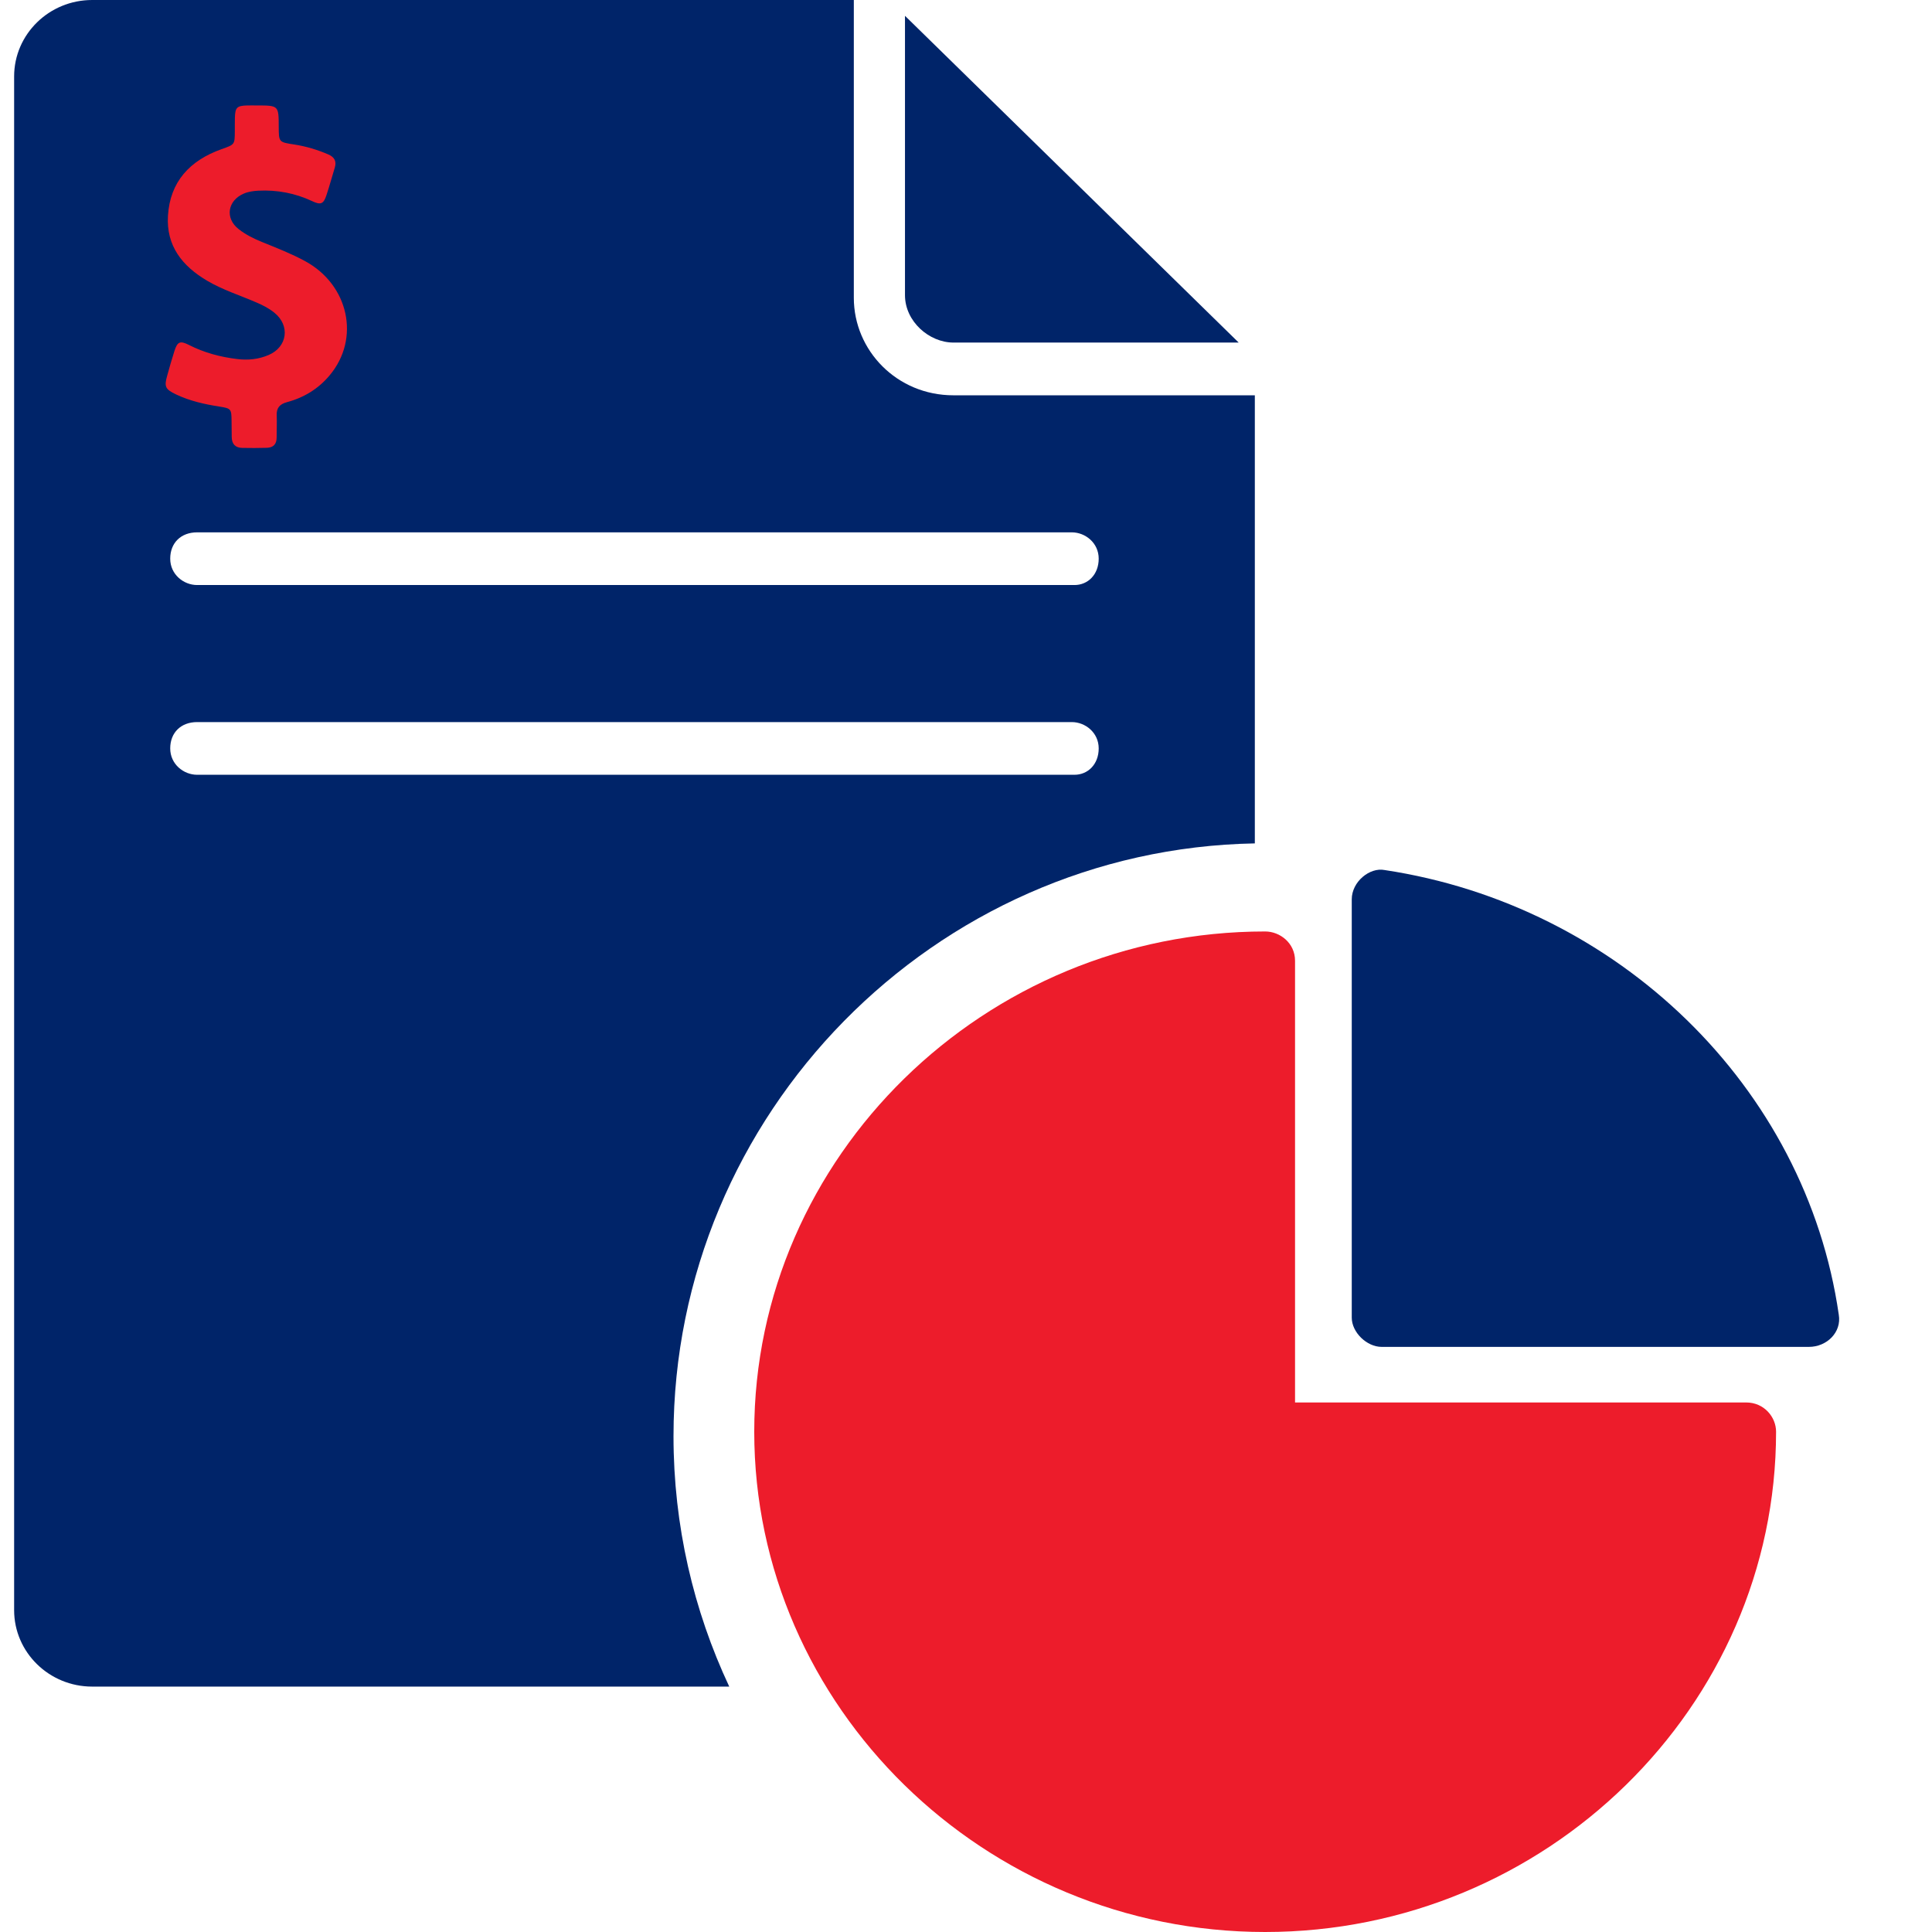
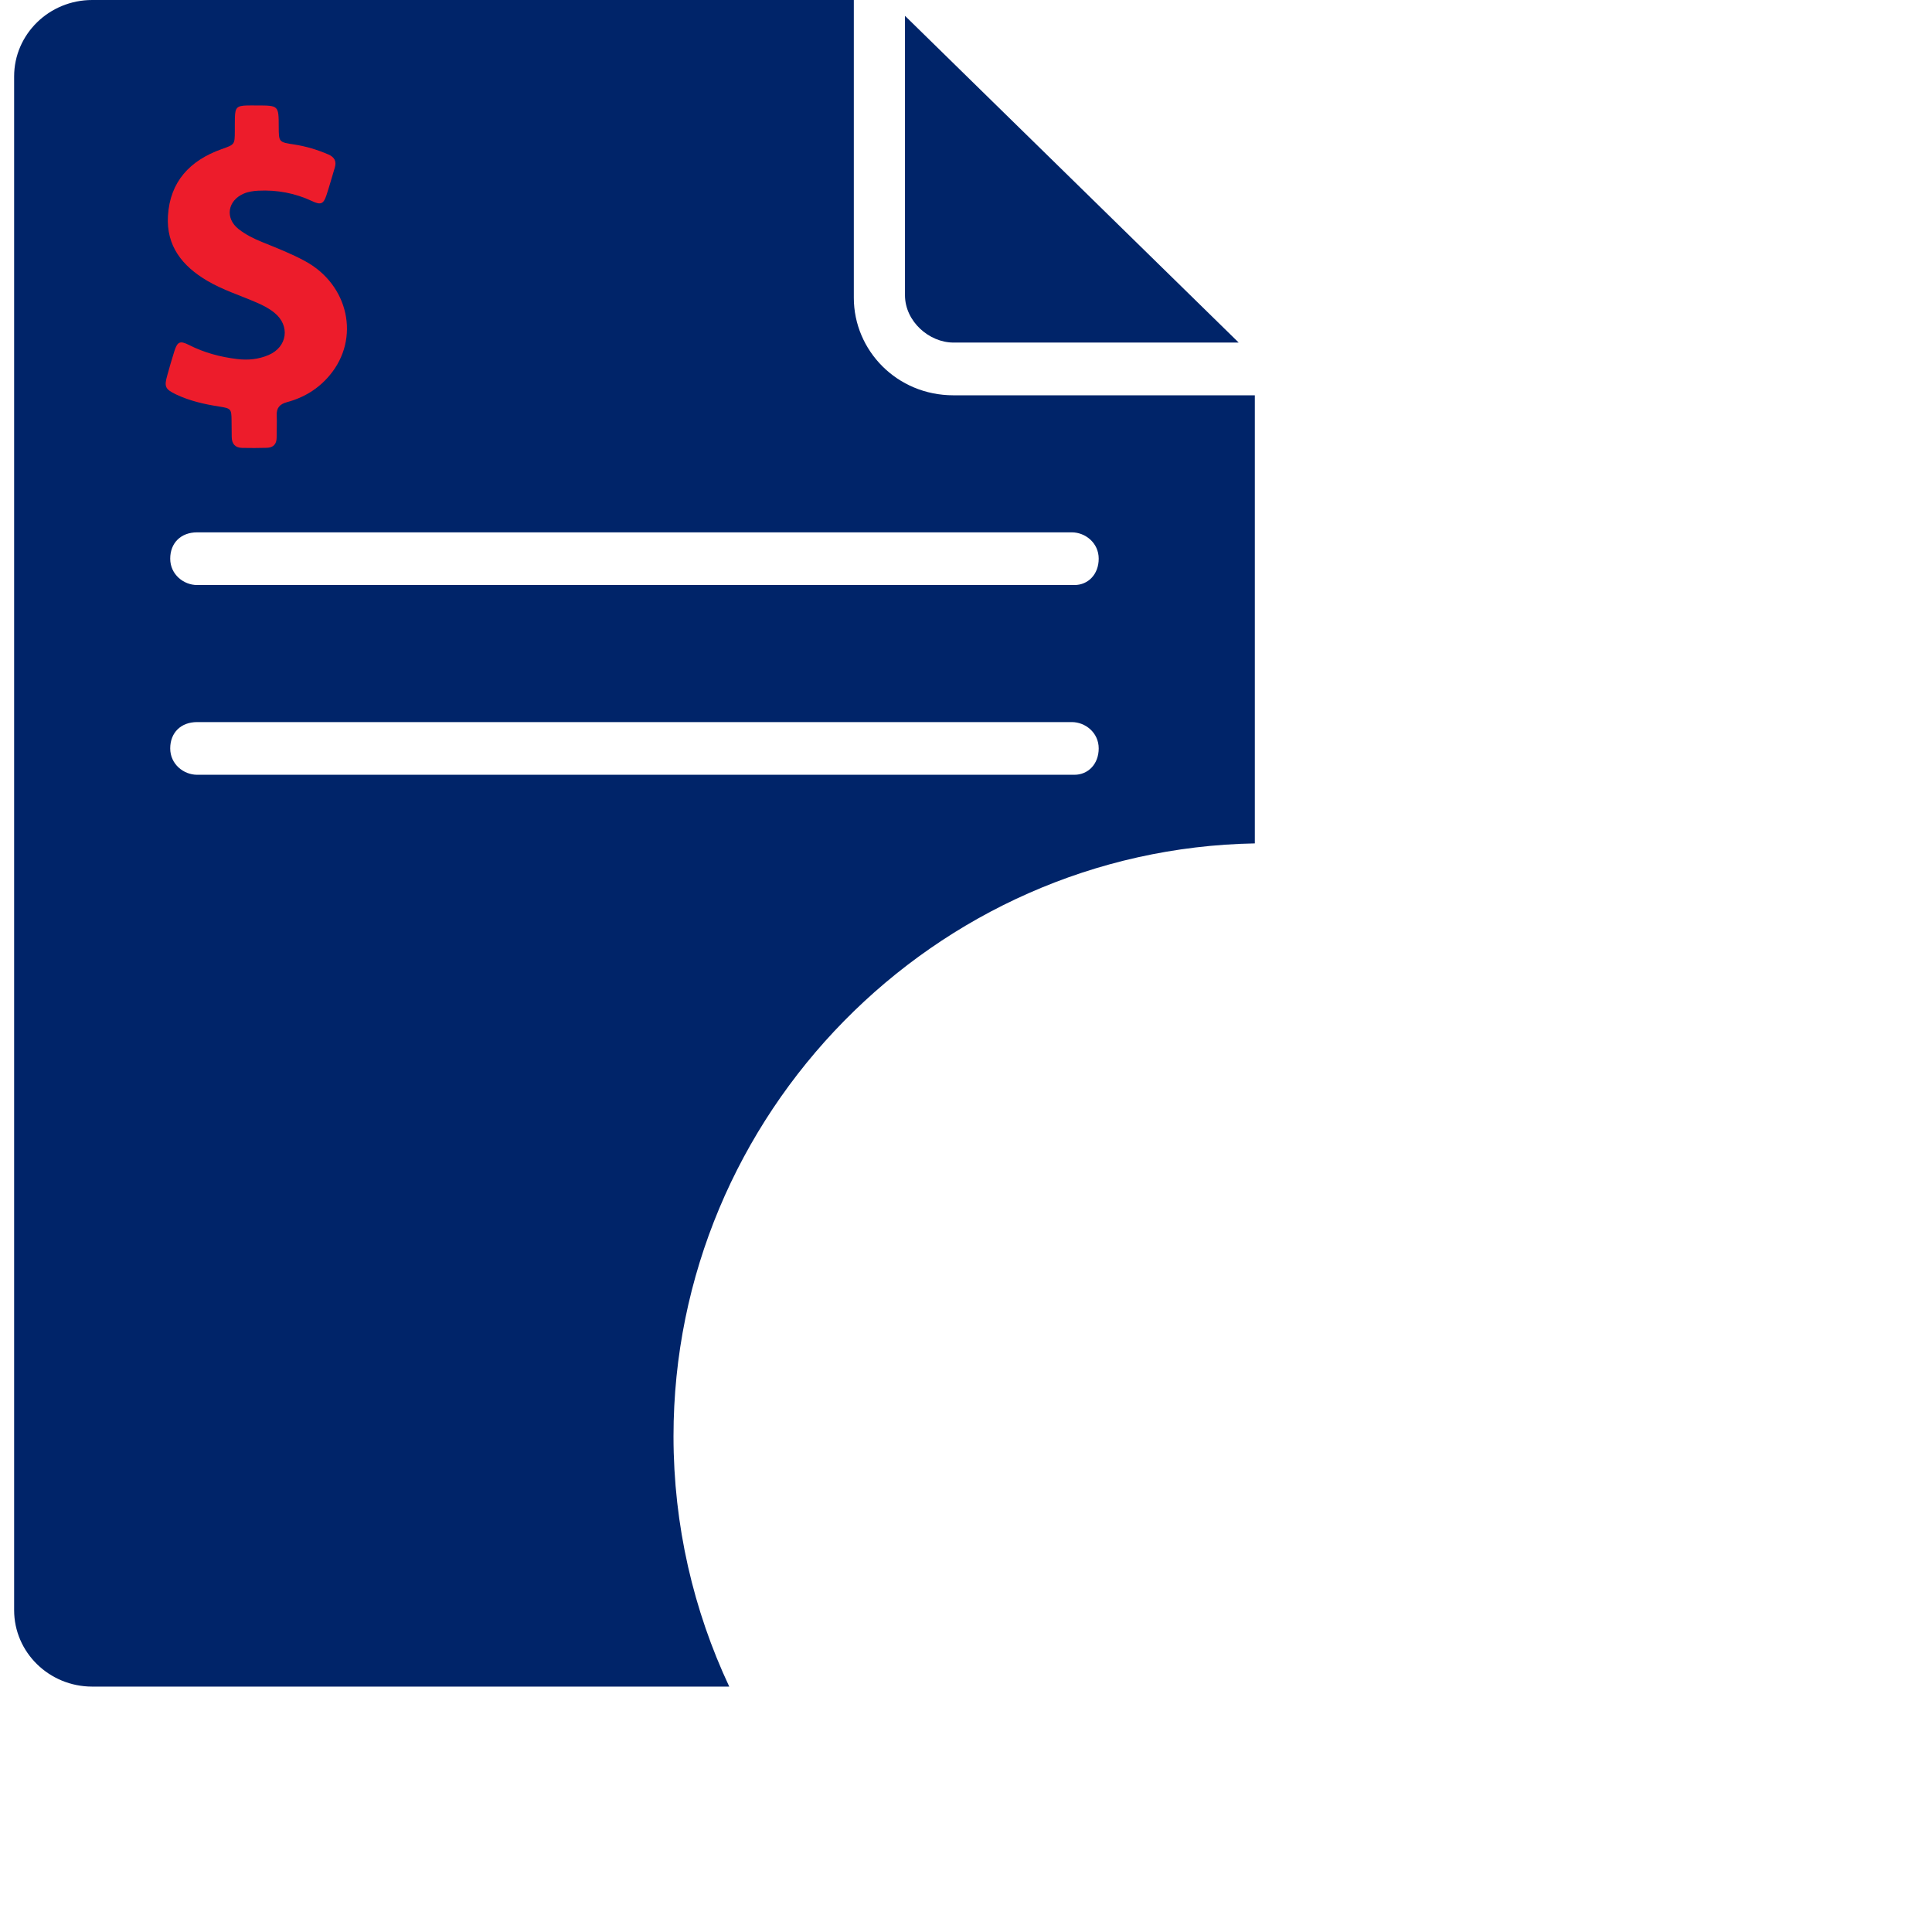
<svg xmlns="http://www.w3.org/2000/svg" width="48" height="48" viewBox="0 0 48 48" fill="none">
-   <path d="M45.684 32.664C45.758 33.1 45.387 33.463 44.942 33.463H34.327C33.956 33.463 33.584 33.1 33.584 32.737V22.343C33.584 21.907 34.03 21.543 34.401 21.616C40.191 22.488 44.868 26.994 45.684 32.664Z" fill="#002469" />
-   <path d="M44.126 35.571C44.126 42.403 38.41 48 31.432 48C24.455 48 18.739 42.403 18.739 35.571C18.739 28.738 24.455 23.142 31.432 23.142C31.803 23.142 32.175 23.432 32.175 23.869V34.844H43.384C43.829 34.844 44.126 35.207 44.126 35.571Z" fill="#ED1C2B" />
  <path fill-rule="evenodd" clip-rule="evenodd" d="M21.213 7.398C21.213 8.708 22.283 9.821 23.687 9.821H31.176V20.954C23.211 21.098 16.733 27.674 16.733 35.683C16.733 37.901 17.23 40.01 18.118 41.903H2.29C1.22 41.903 0.351 41.051 0.351 40.004V1.899C0.351 0.851 1.22 0 2.29 0H21.213V7.398ZM4.897 19.249H26.696C27.03 19.249 27.297 18.987 27.297 18.594C27.297 18.201 26.963 17.94 26.629 17.94H4.897C4.496 17.94 4.229 18.201 4.229 18.594C4.229 18.987 4.563 19.249 4.897 19.249ZM4.897 14.535H26.696C27.03 14.535 27.297 14.273 27.297 13.88C27.297 13.487 26.963 13.226 26.629 13.226H4.897C4.496 13.226 4.229 13.487 4.229 13.88C4.229 14.273 4.563 14.535 4.897 14.535Z" fill="#002469" />
  <g clip-path="url(#clip0)">
    <path d="M7.577 6.486C7.236 6.301 6.873 6.16 6.514 6.014C6.306 5.93 6.107 5.832 5.931 5.694C5.584 5.424 5.651 4.984 6.057 4.81C6.171 4.761 6.292 4.745 6.414 4.738C6.884 4.714 7.331 4.798 7.757 4.998C7.969 5.099 8.039 5.067 8.11 4.851C8.186 4.622 8.249 4.39 8.319 4.16C8.365 4.005 8.308 3.903 8.159 3.838C7.886 3.72 7.606 3.636 7.311 3.59C6.927 3.532 6.927 3.531 6.925 3.153C6.924 2.62 6.924 2.62 6.378 2.62C6.299 2.62 6.22 2.618 6.141 2.62C5.886 2.627 5.843 2.671 5.836 2.922C5.832 3.035 5.836 3.147 5.834 3.262C5.832 3.596 5.83 3.59 5.504 3.706C4.714 3.988 4.225 4.515 4.173 5.359C4.127 6.106 4.525 6.61 5.152 6.978C5.538 7.205 5.965 7.338 6.374 7.516C6.534 7.584 6.687 7.663 6.82 7.772C7.213 8.091 7.141 8.62 6.674 8.82C6.425 8.927 6.161 8.954 5.89 8.92C5.471 8.869 5.071 8.762 4.694 8.57C4.473 8.458 4.408 8.488 4.333 8.722C4.268 8.924 4.211 9.128 4.154 9.332C4.076 9.606 4.105 9.671 4.373 9.799C4.714 9.961 5.078 10.043 5.45 10.101C5.741 10.147 5.75 10.16 5.753 10.455C5.755 10.588 5.755 10.724 5.757 10.857C5.759 11.026 5.841 11.125 6.019 11.128C6.22 11.132 6.423 11.132 6.624 11.126C6.789 11.123 6.873 11.035 6.873 10.871C6.873 10.689 6.882 10.504 6.875 10.321C6.866 10.135 6.949 10.04 7.132 9.991C7.554 9.878 7.913 9.657 8.189 9.326C8.958 8.412 8.665 7.074 7.577 6.486Z" fill="#ED1C2B" />
  </g>
  <path d="M23.688 8.511H30.775L22.484 0.393V7.333C22.484 7.987 23.086 8.511 23.688 8.511Z" fill="#002469" />
  <defs>
    <clipPath id="clip0">
      <rect width="8.693" height="8.511" fill="white" transform="translate(2.022 2.619)" />
    </clipPath>
  </defs>
</svg>